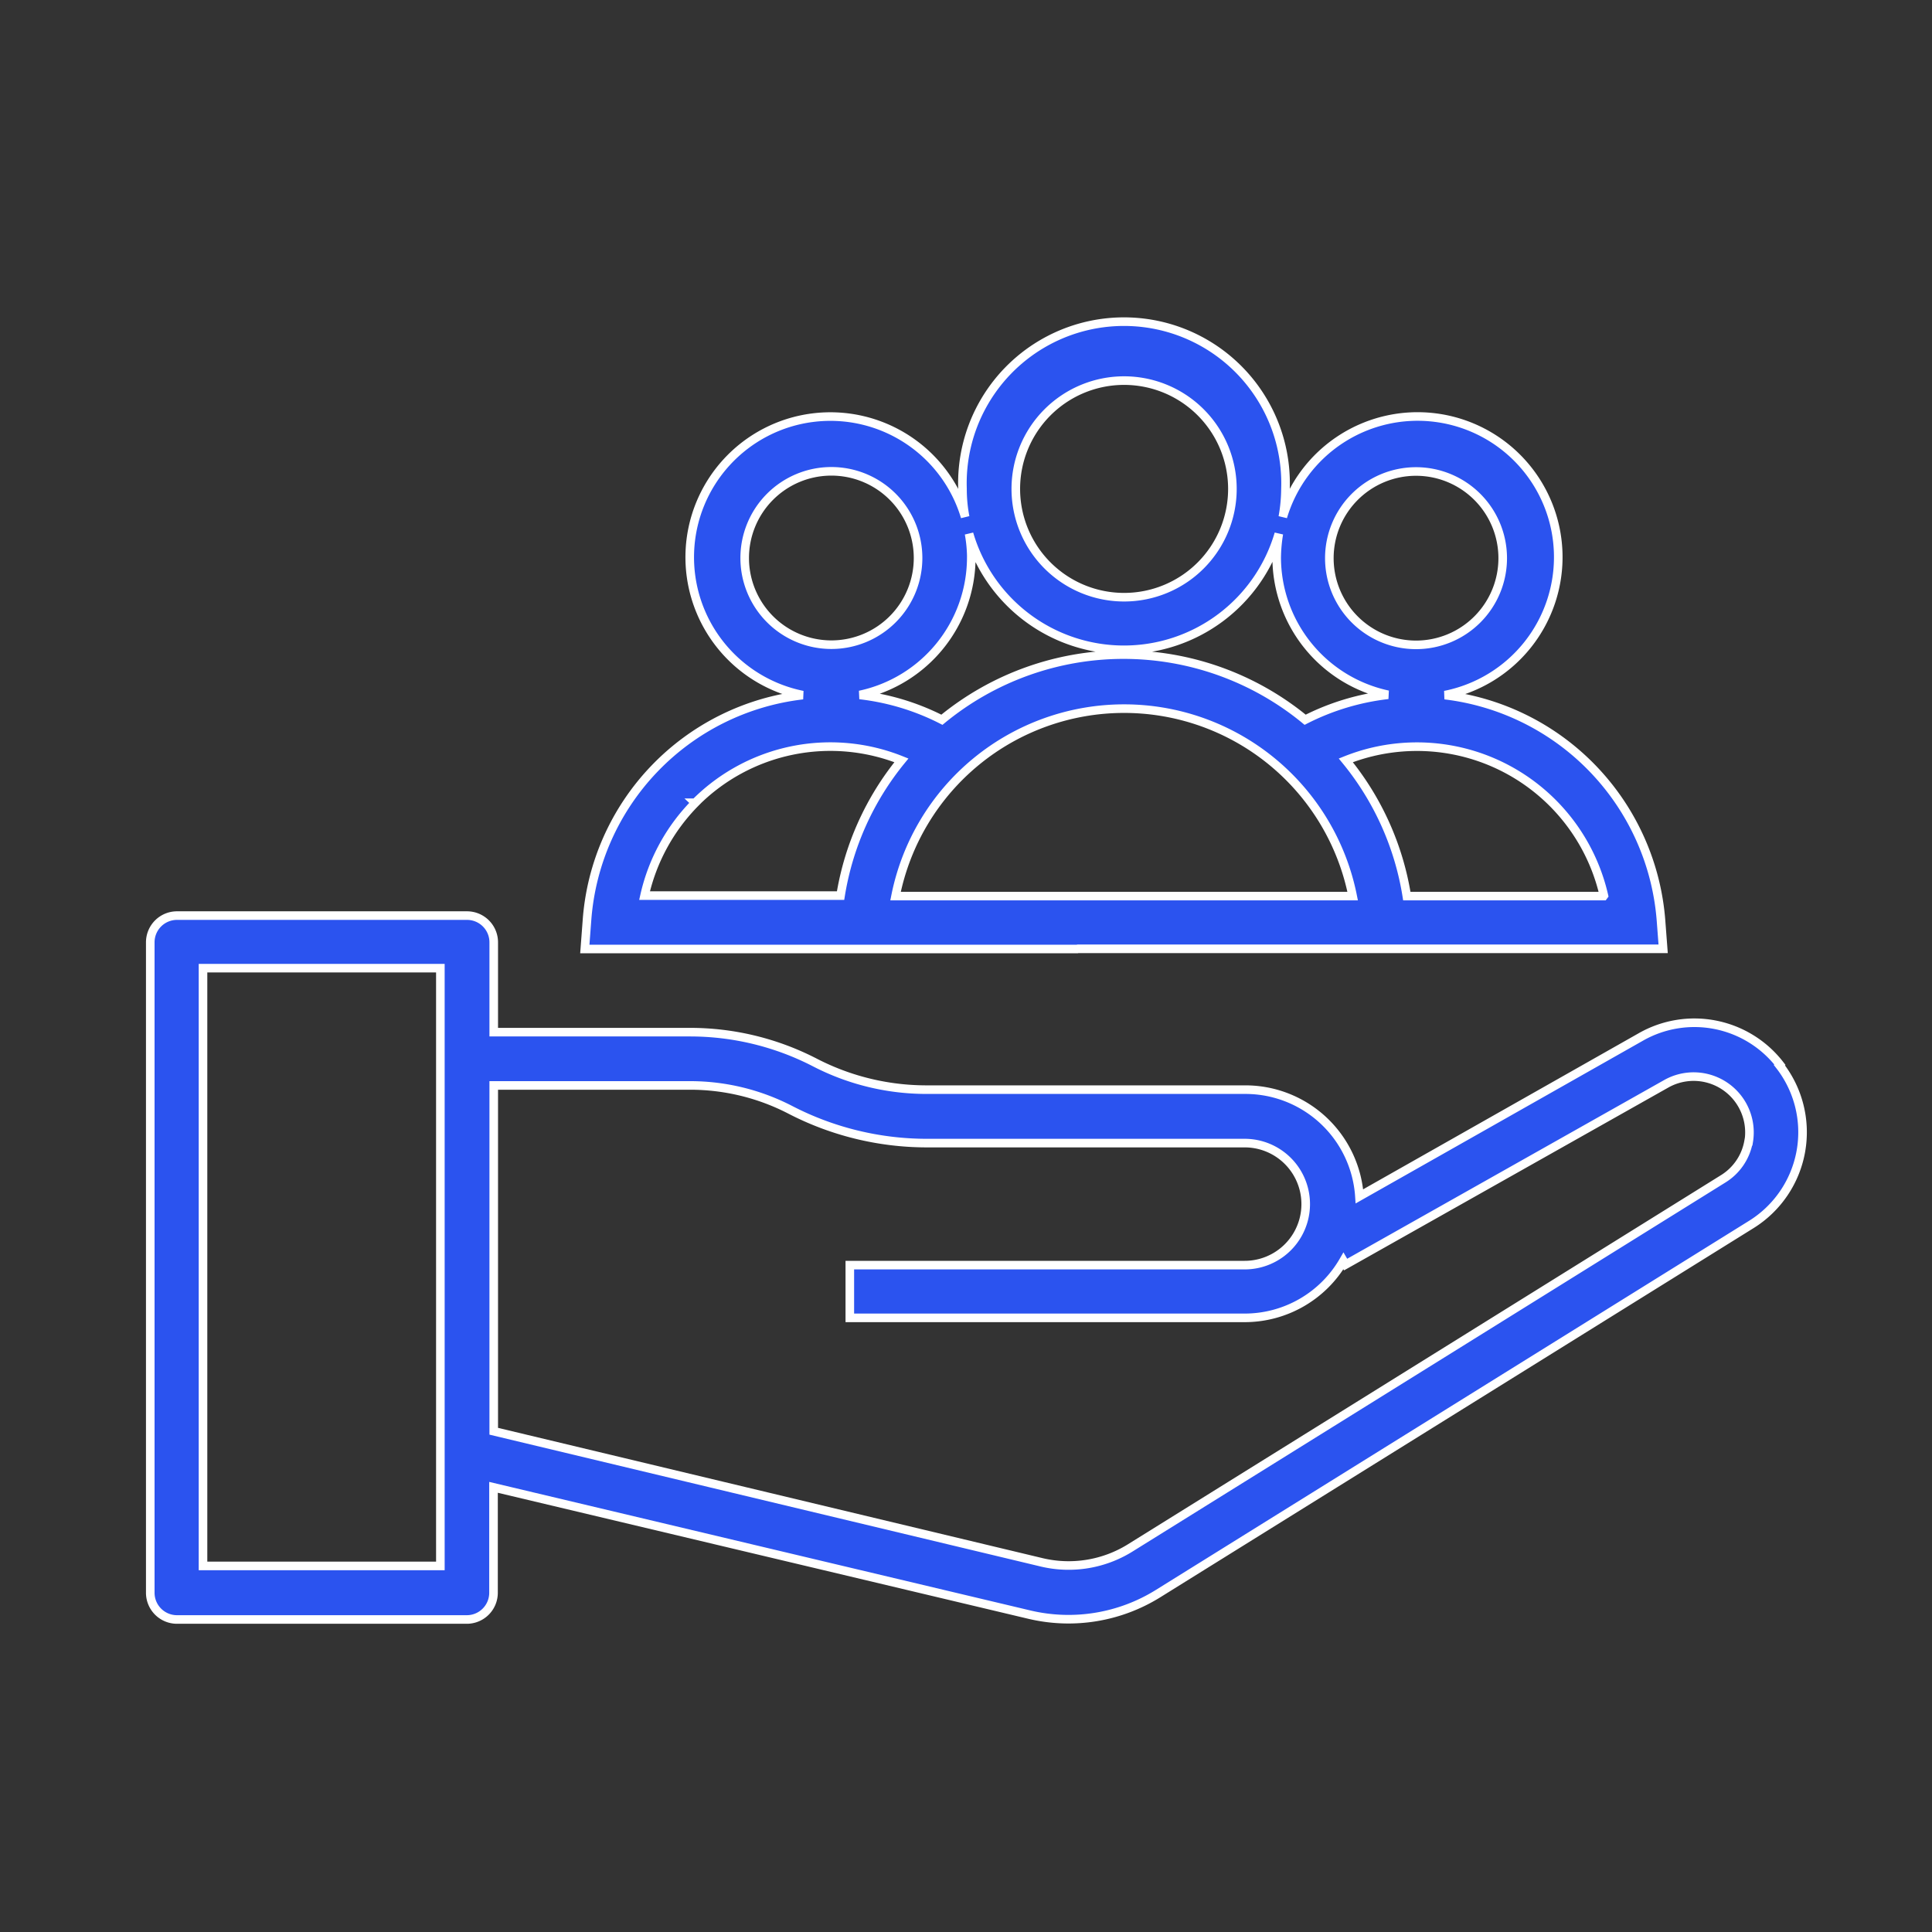
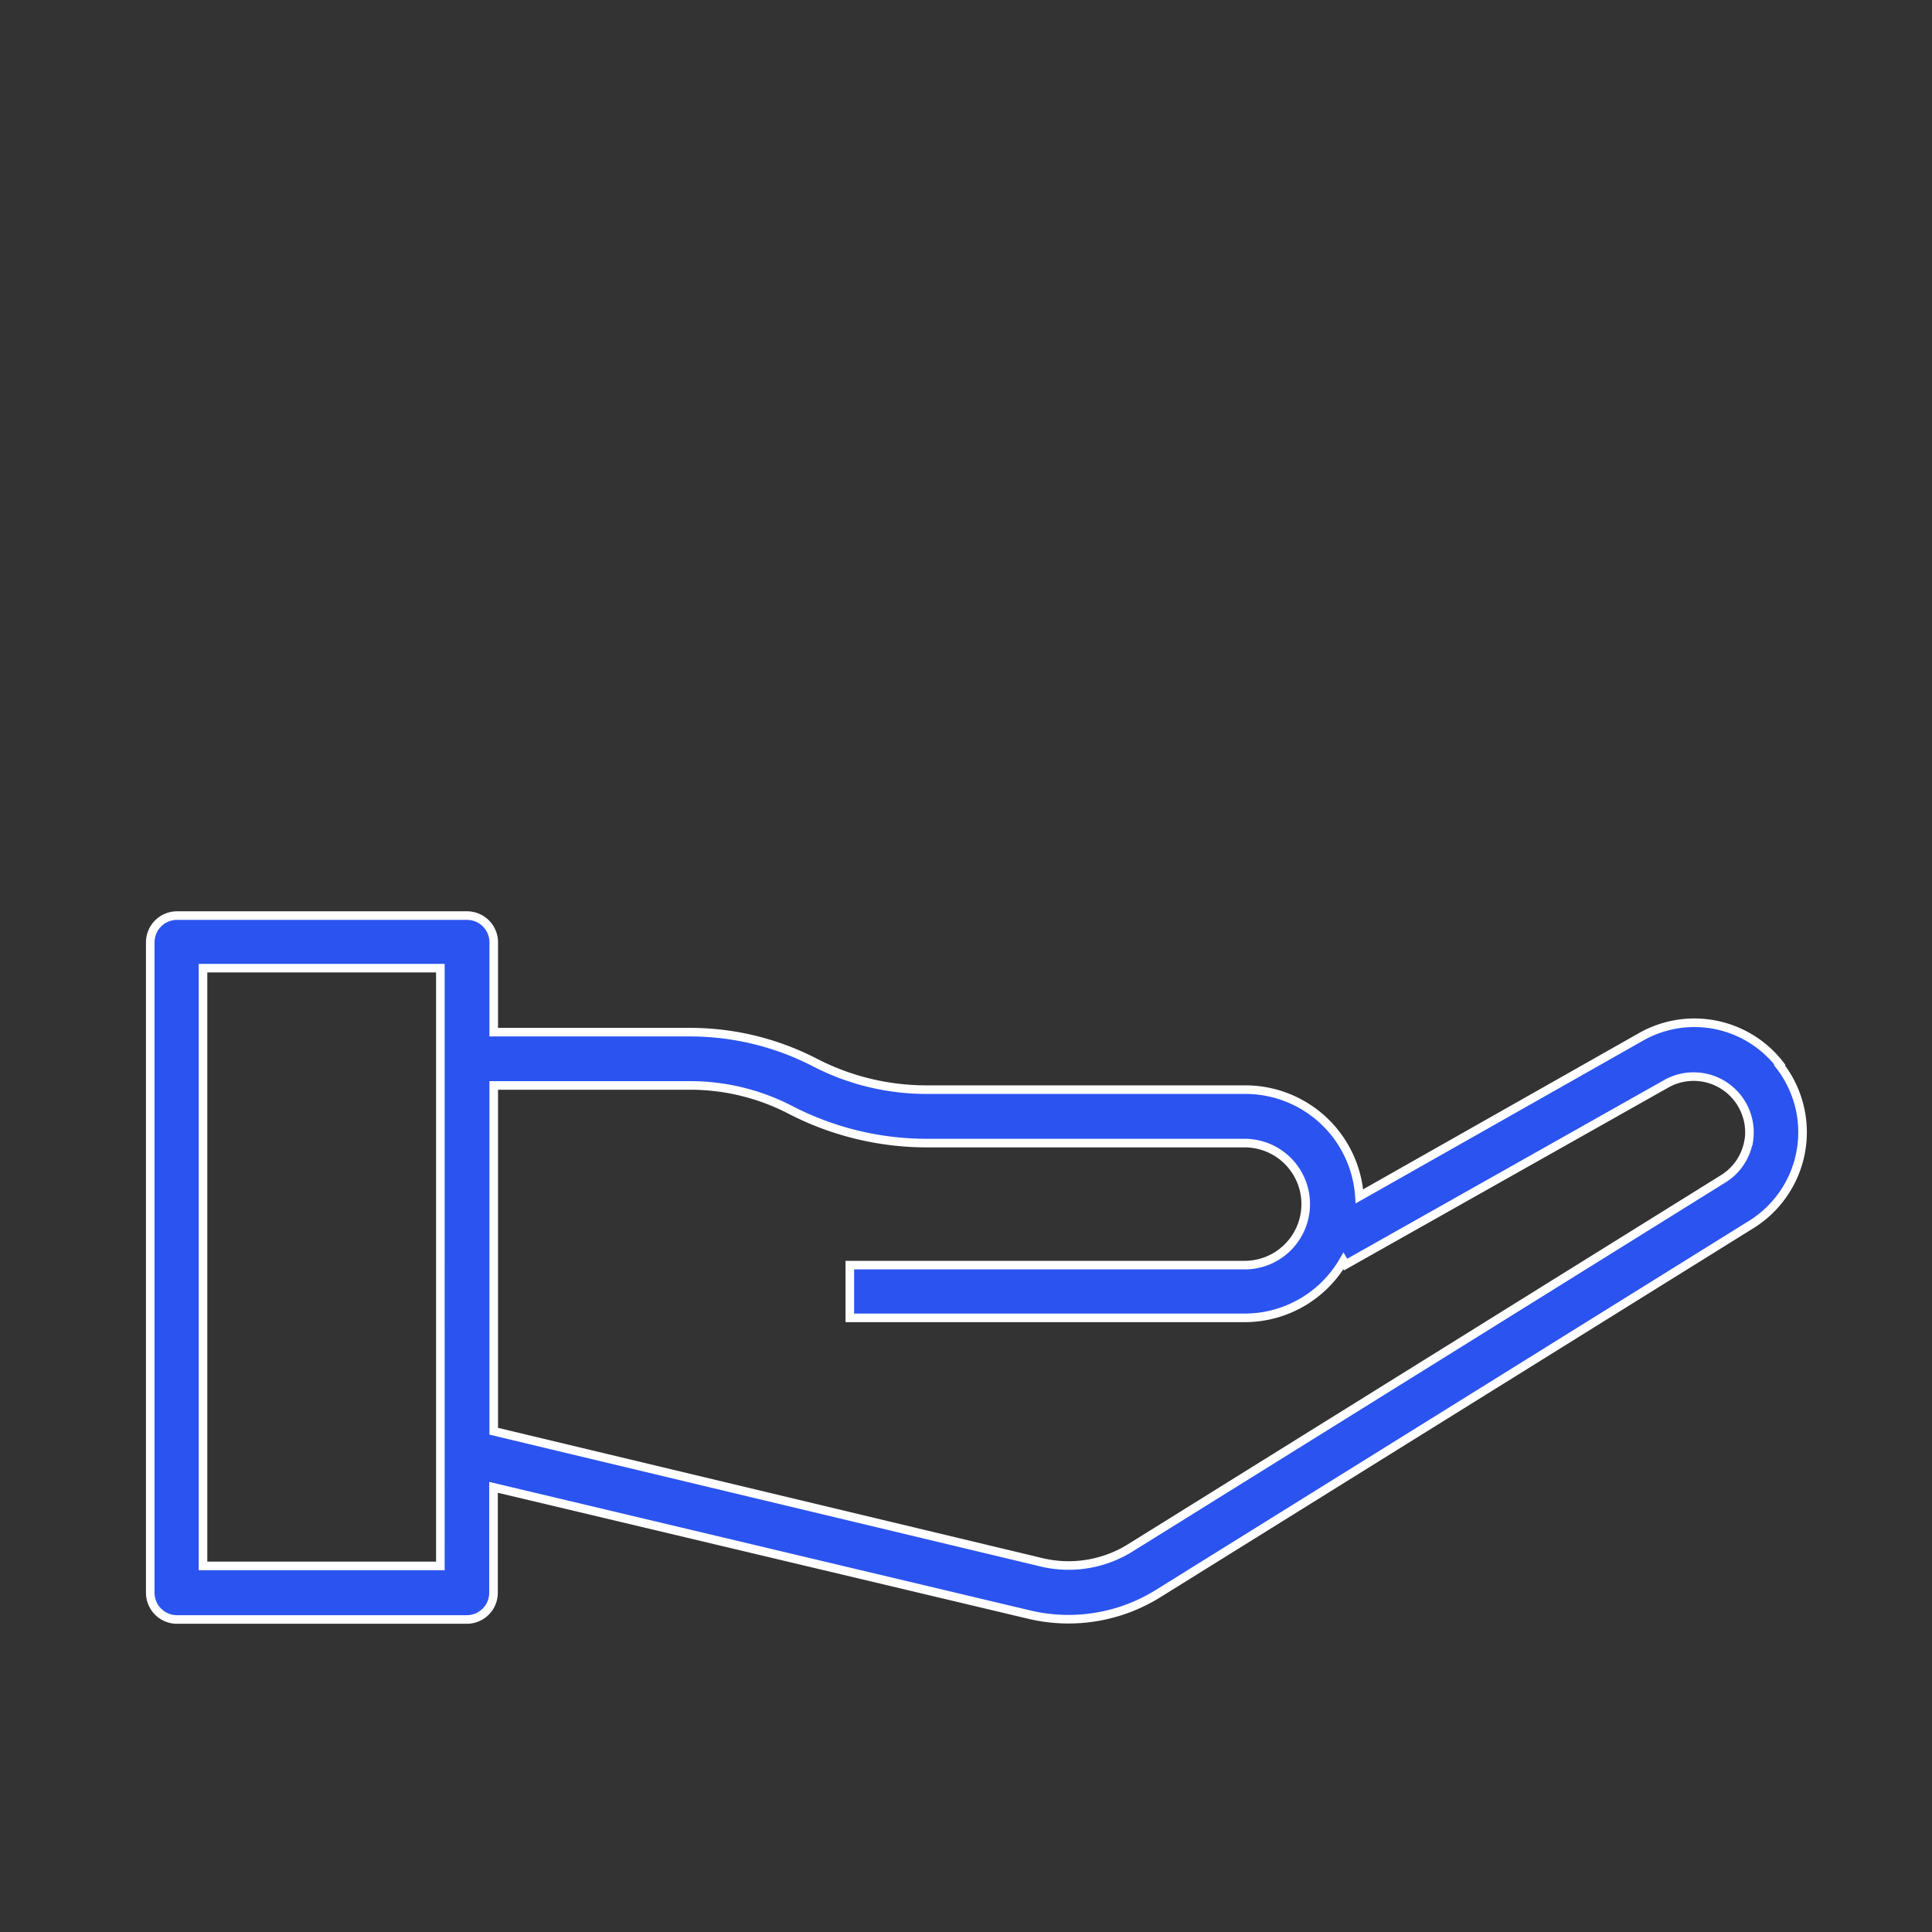
<svg xmlns="http://www.w3.org/2000/svg" width="90" height="90" viewBox="0 0 90 90">
  <rect x="0" y="0" width="90" height="90" fill="#333333" stroke="none" />
  <g id="Group_2305" data-name="Group 2305" transform="translate(-913 -1104)">
    <g id="Group_2293" data-name="Group 2293" transform="translate(710 169)" opacity="0">
      <g id="Rectangle_713" data-name="Rectangle 713" transform="translate(203 935)" fill="#fff" stroke="#707070" stroke-width="1">
-         <rect width="90" height="90" stroke="none" />
        <rect x="0.5" y="0.5" width="89" height="89" fill="none" />
      </g>
    </g>
    <g id="Group_2304" data-name="Group 2304" transform="translate(-190 48)">
-       <path id="Path_3031" data-name="Path 3031" d="M50.685,42.157H77.95l-.1-1.319a11.466,11.466,0,0,0-10.066-10.5,6.552,6.552,0,1,0-7.551-8.3,7.642,7.642,0,0,0,.123-1.31,7.527,7.527,0,1,0-15.045,0,6.9,6.9,0,0,0,.123,1.31,6.552,6.552,0,1,0-7.568,8.3,11.392,11.392,0,0,0-10.049,10.5l-.1,1.327H50.652ZM57.753,39.7H42.192a10.857,10.857,0,0,1,21.294,0Zm17.42,0H66.009a13.252,13.252,0,0,0-2.842-6.323,8.935,8.935,0,0,1,12.023,6.3ZM66.443,19.921A4.038,4.038,0,1,1,62.4,23.959a4.038,4.038,0,0,1,4.038-4.038ZM52.831,15.687a5.045,5.045,0,1,1-5.037,5.045,5.045,5.045,0,0,1,5.037-5.045Zm-7.109,8.272a6.355,6.355,0,0,0-.106-1.138,7.518,7.518,0,0,0,14.431,0,7.231,7.231,0,0,0-.1,1.122,6.552,6.552,0,0,0,5.184,6.38,11.327,11.327,0,0,0-3.858,1.163,13.309,13.309,0,0,0-16.921,0,11.22,11.22,0,0,0-3.825-1.155,6.552,6.552,0,0,0,5.193-6.372Zm-10.557,0a4.038,4.038,0,1,1,4.038,4.03,4.038,4.038,0,0,1-4.038-4.03Zm-2.3,11.392a8.878,8.878,0,0,1,9.6-1.974,13.284,13.284,0,0,0-2.834,6.3H30.5a8.927,8.927,0,0,1,2.367-4.324Z" transform="translate(1102.526 1058.043)" fill="#2b53ef" stroke="#fff" stroke-width="0.4" />
      <path id="Path_3032" data-name="Path 3032" d="M78.914,53.665a5.037,5.037,0,0,0-6.487-1.286l-13.1,7.42a5.324,5.324,0,0,0-5.307-4.971H39.151a11.319,11.319,0,0,1-5.184-1.261A12.67,12.67,0,0,0,28.16,52.15H19V47.965a1.245,1.245,0,0,0-1.253-1.245H4.245A1.245,1.245,0,0,0,3,47.965v30.3a1.245,1.245,0,0,0,1.245,1.245h13.5a1.245,1.245,0,0,0,1.245-1.245V73.354l24.963,5.93a7.9,7.9,0,0,0,5.987-.975l27.642-17.2a5.061,5.061,0,0,0,1.31-7.42Zm-62.4,23.35H5.457V49.169H16.514ZM17.742,53.387Zm59.714,3.849a2.572,2.572,0,0,1-1.179,1.744L48.643,76.18a5.43,5.43,0,0,1-4.1.672L19,70.741V54.632H28.16a10.147,10.147,0,0,1,4.66,1.138,13.849,13.849,0,0,0,6.331,1.548H53.983a2.842,2.842,0,1,1,0,5.684H35.588v2.457H53.983a5.315,5.315,0,0,0,4.6-2.654l.1.172,14.963-8.436a2.6,2.6,0,0,1,3.817,2.695Z" transform="translate(1107 1051.932)" fill="#2b53ef" stroke="#fff" stroke-width="0.4" />
    </g>
  </g>
</svg>